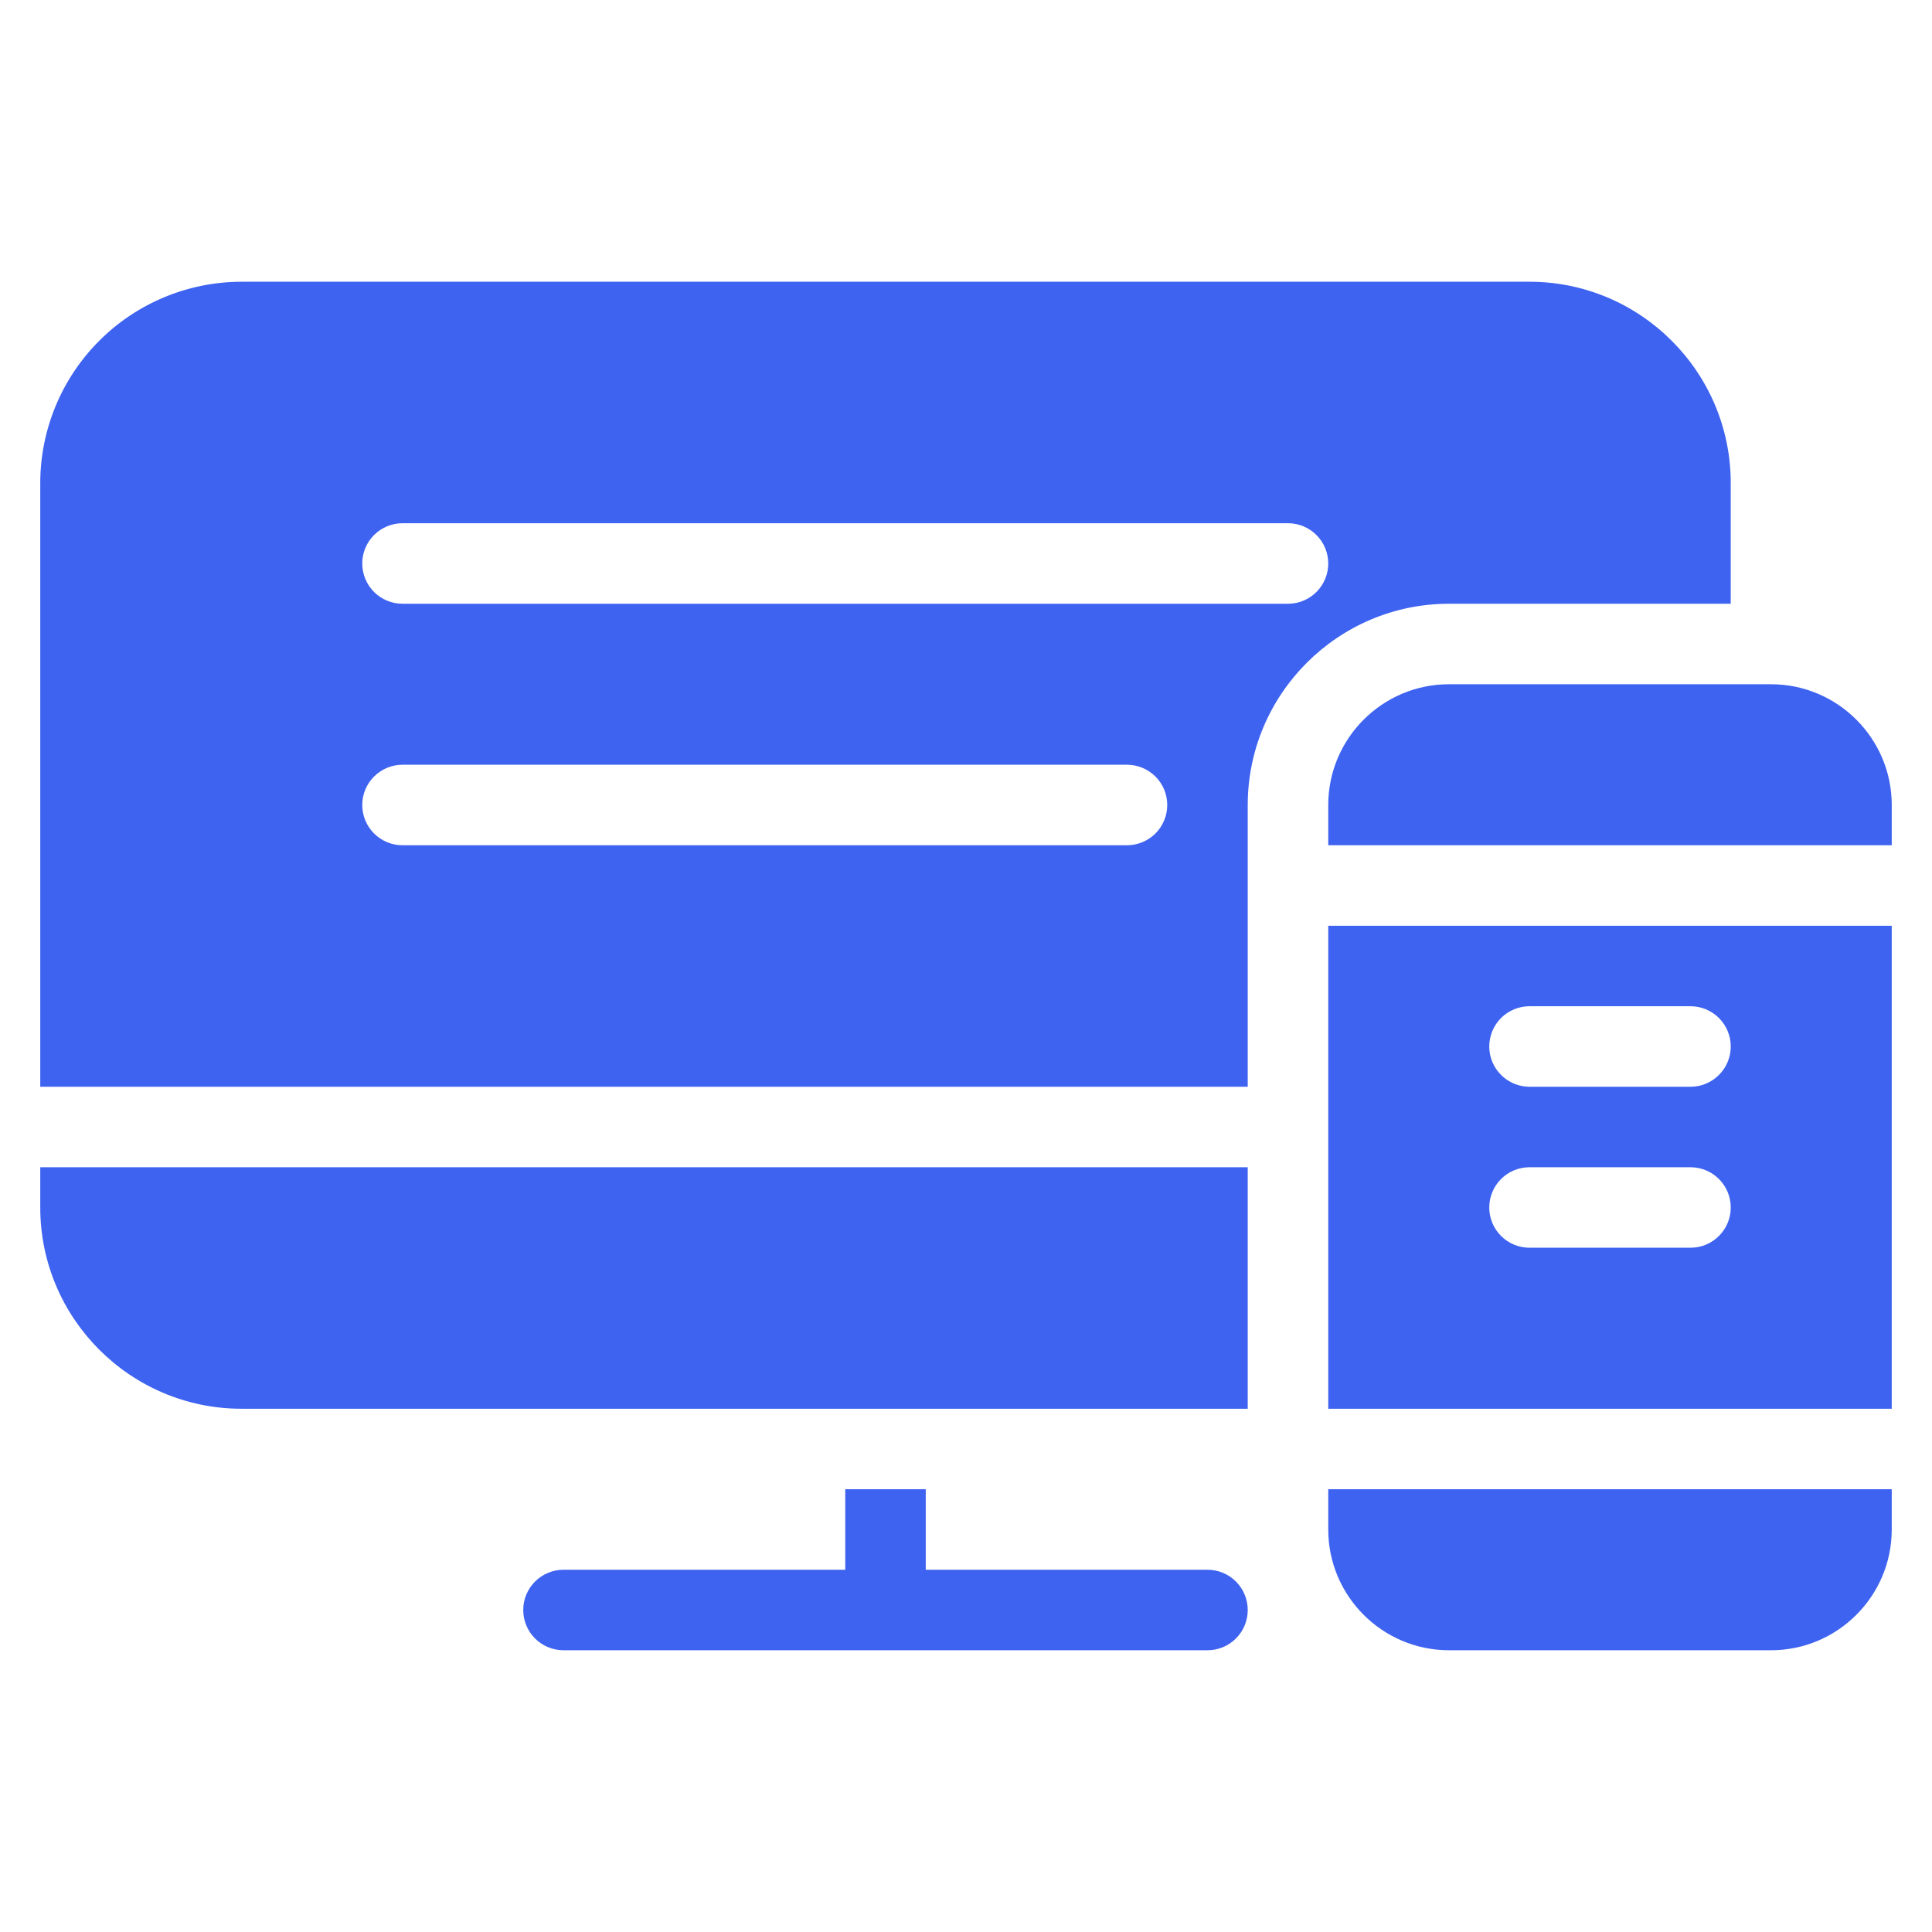
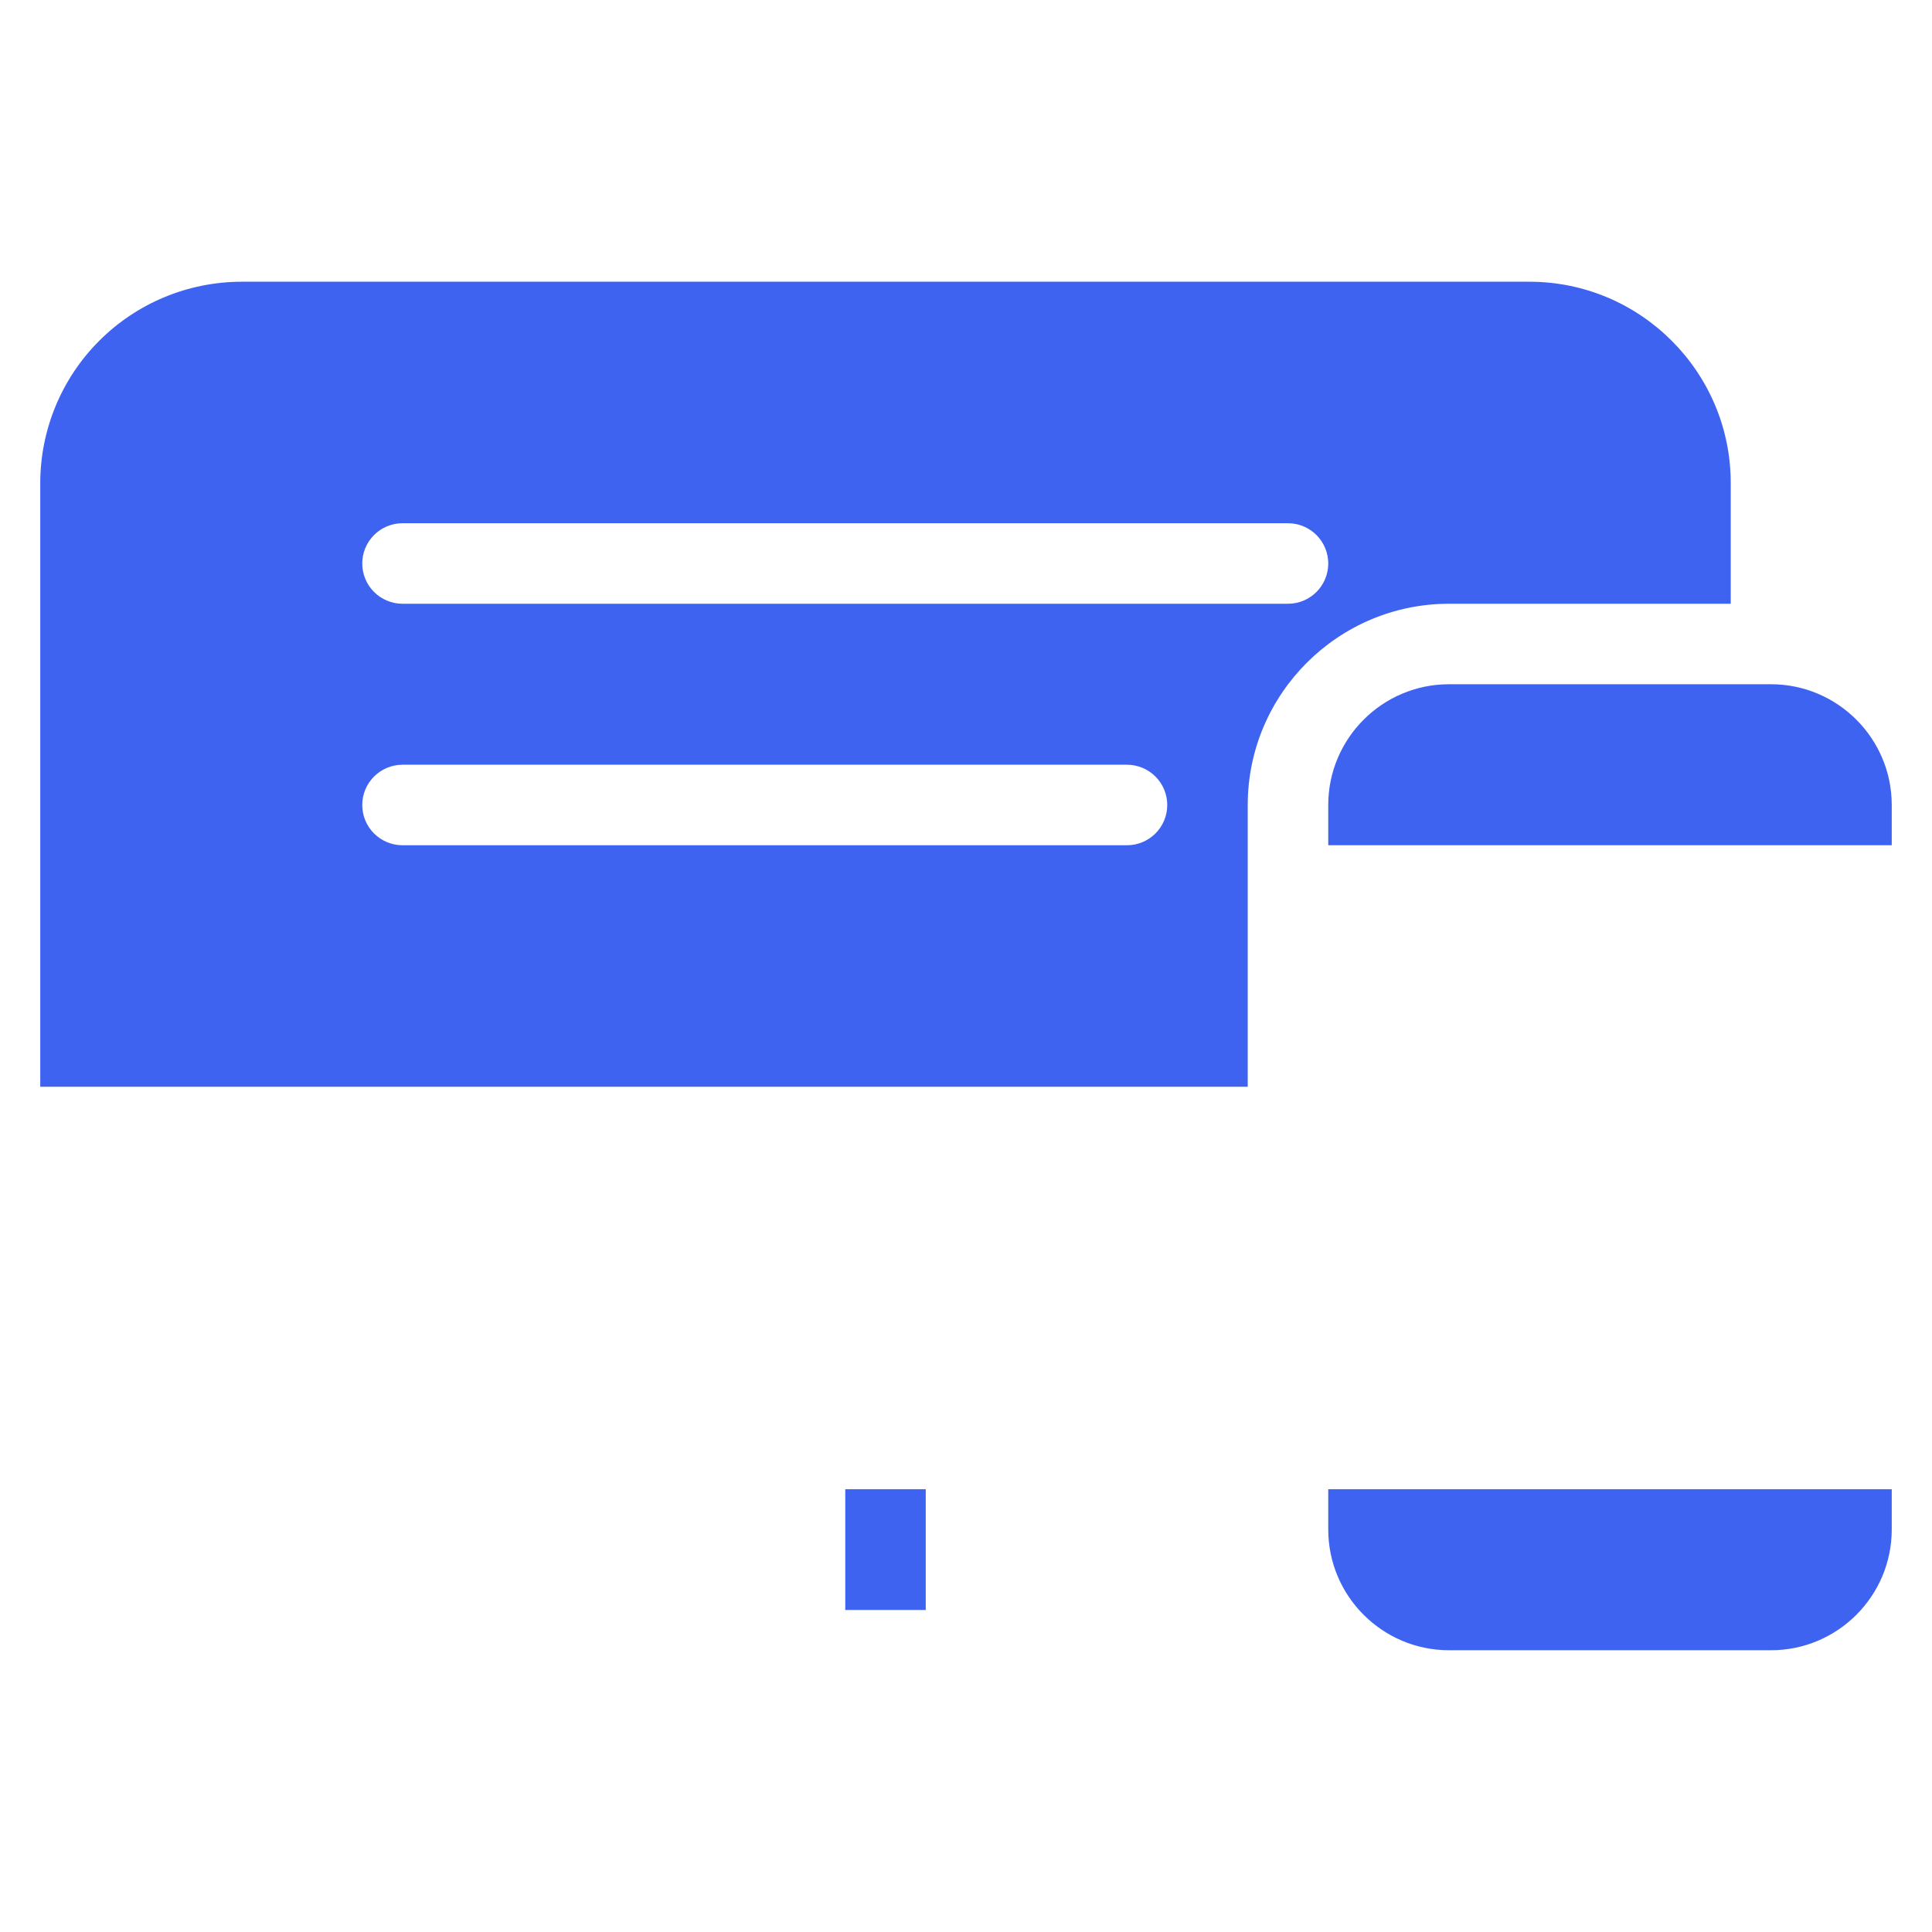
<svg xmlns="http://www.w3.org/2000/svg" width="80" height="80" viewBox="0 0 80 80" fill="none">
-   <path d="M50 68.333H23.333C22.891 68.333 22.467 68.158 22.155 67.845C21.842 67.533 21.666 67.109 21.666 66.667C21.666 66.225 21.842 65.801 22.155 65.488C22.467 65.176 22.891 65 23.333 65H50C50.442 65 50.866 65.176 51.178 65.488C51.491 65.801 51.666 66.225 51.666 66.667C51.666 67.109 51.491 67.533 51.178 67.845C50.866 68.158 50.442 68.333 50 68.333Z" fill="#3E63F1" />
-   <path d="M35 61.666H38.333V66.666H35V61.666Z" fill="#3E63F1" />
-   <path d="M78.333 38.333H55V58.333H78.333V38.333ZM63.333 41.666H70C70.442 41.666 70.866 41.842 71.178 42.154C71.491 42.467 71.667 42.891 71.667 43.333C71.667 43.775 71.491 44.199 71.178 44.511C70.866 44.824 70.442 45 70 45H63.333C62.891 45 62.467 44.824 62.155 44.511C61.842 44.199 61.667 43.775 61.667 43.333C61.667 42.891 61.842 42.467 62.155 42.154C62.467 41.842 62.891 41.666 63.333 41.666ZM70 51.666H63.333C62.891 51.666 62.467 51.491 62.155 51.178C61.842 50.866 61.667 50.442 61.667 50C61.667 49.558 61.842 49.134 62.155 48.821C62.467 48.509 62.891 48.333 63.333 48.333H70C70.442 48.333 70.866 48.509 71.178 48.821C71.491 49.134 71.667 49.558 71.667 50C71.667 50.442 71.491 50.866 71.178 51.178C70.866 51.491 70.442 51.666 70 51.666Z" fill="#3E63F1" />
+   <path d="M35 61.666H38.333V66.666H35V61.666" fill="#3E63F1" />
  <path d="M55 61.666V63.333C55 66.09 57.243 68.333 60 68.333H73.333C76.09 68.333 78.333 66.09 78.333 63.333V61.666H55Z" fill="#3E63F1" />
  <path d="M78.333 35V33.333C78.333 30.576 76.09 28.333 73.333 28.333H60C57.243 28.333 55 30.576 55 33.333V35H78.333Z" fill="#3E63F1" />
  <path d="M51.666 33.333C51.666 28.74 55.407 25 60 25H71.666V20C71.666 15.406 67.927 11.666 63.333 11.666H10C7.791 11.669 5.672 12.548 4.11 14.11C2.548 15.672 1.669 17.791 1.667 20V45H51.666V33.333ZM16.666 21.666H53.333C53.775 21.666 54.199 21.842 54.512 22.155C54.824 22.467 55 22.891 55 23.333C55 23.775 54.824 24.199 54.512 24.512C54.199 24.824 53.775 25 53.333 25H16.666C16.224 25 15.801 24.824 15.488 24.512C15.175 24.199 15 23.775 15 23.333C15 22.891 15.175 22.467 15.488 22.155C15.801 21.842 16.224 21.666 16.666 21.666ZM46.666 35H16.666C16.224 35 15.801 34.824 15.488 34.512C15.175 34.199 15 33.775 15 33.333C15 32.891 15.175 32.467 15.488 32.155C15.801 31.842 16.224 31.666 16.666 31.666H46.666C47.108 31.666 47.532 31.842 47.845 32.155C48.158 32.467 48.333 32.891 48.333 33.333C48.333 33.775 48.158 34.199 47.845 34.512C47.532 34.824 47.108 35 46.666 35Z" fill="#3E63F1" />
-   <path d="M51.666 48.333H1.667V50C1.667 54.593 5.407 58.333 10 58.333H51.666V48.333Z" fill="#3E63F1" />
</svg>